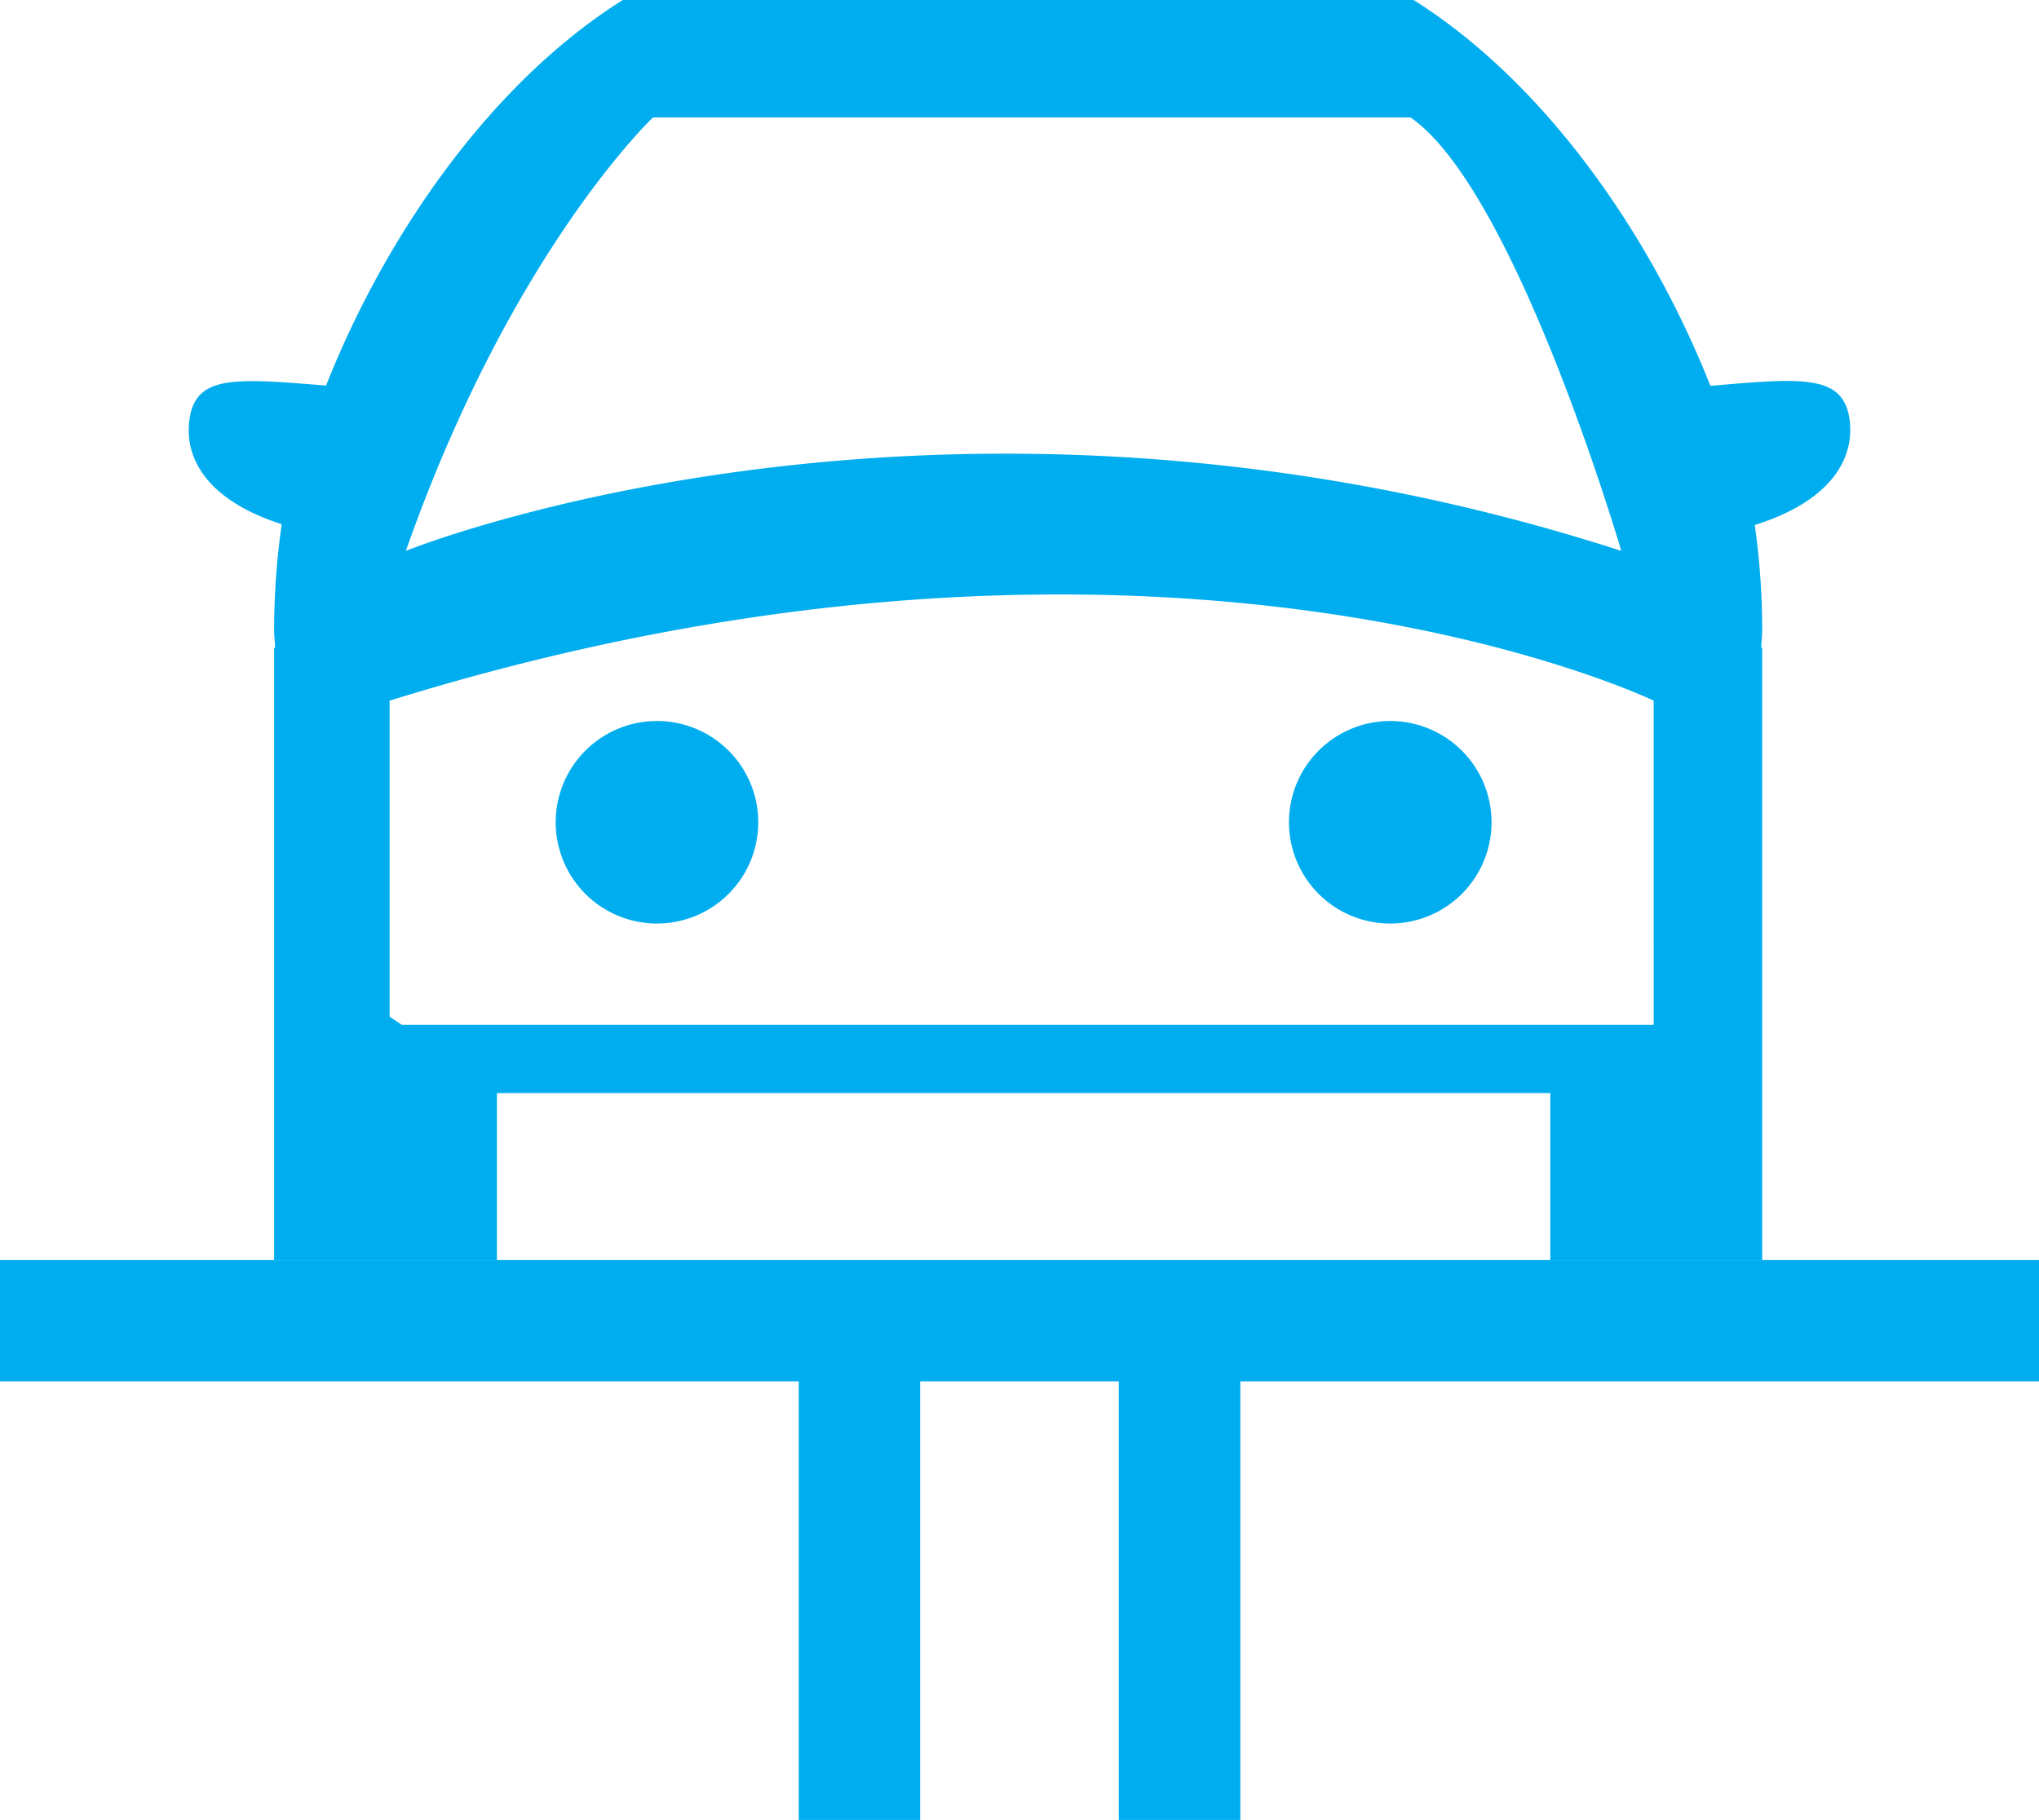
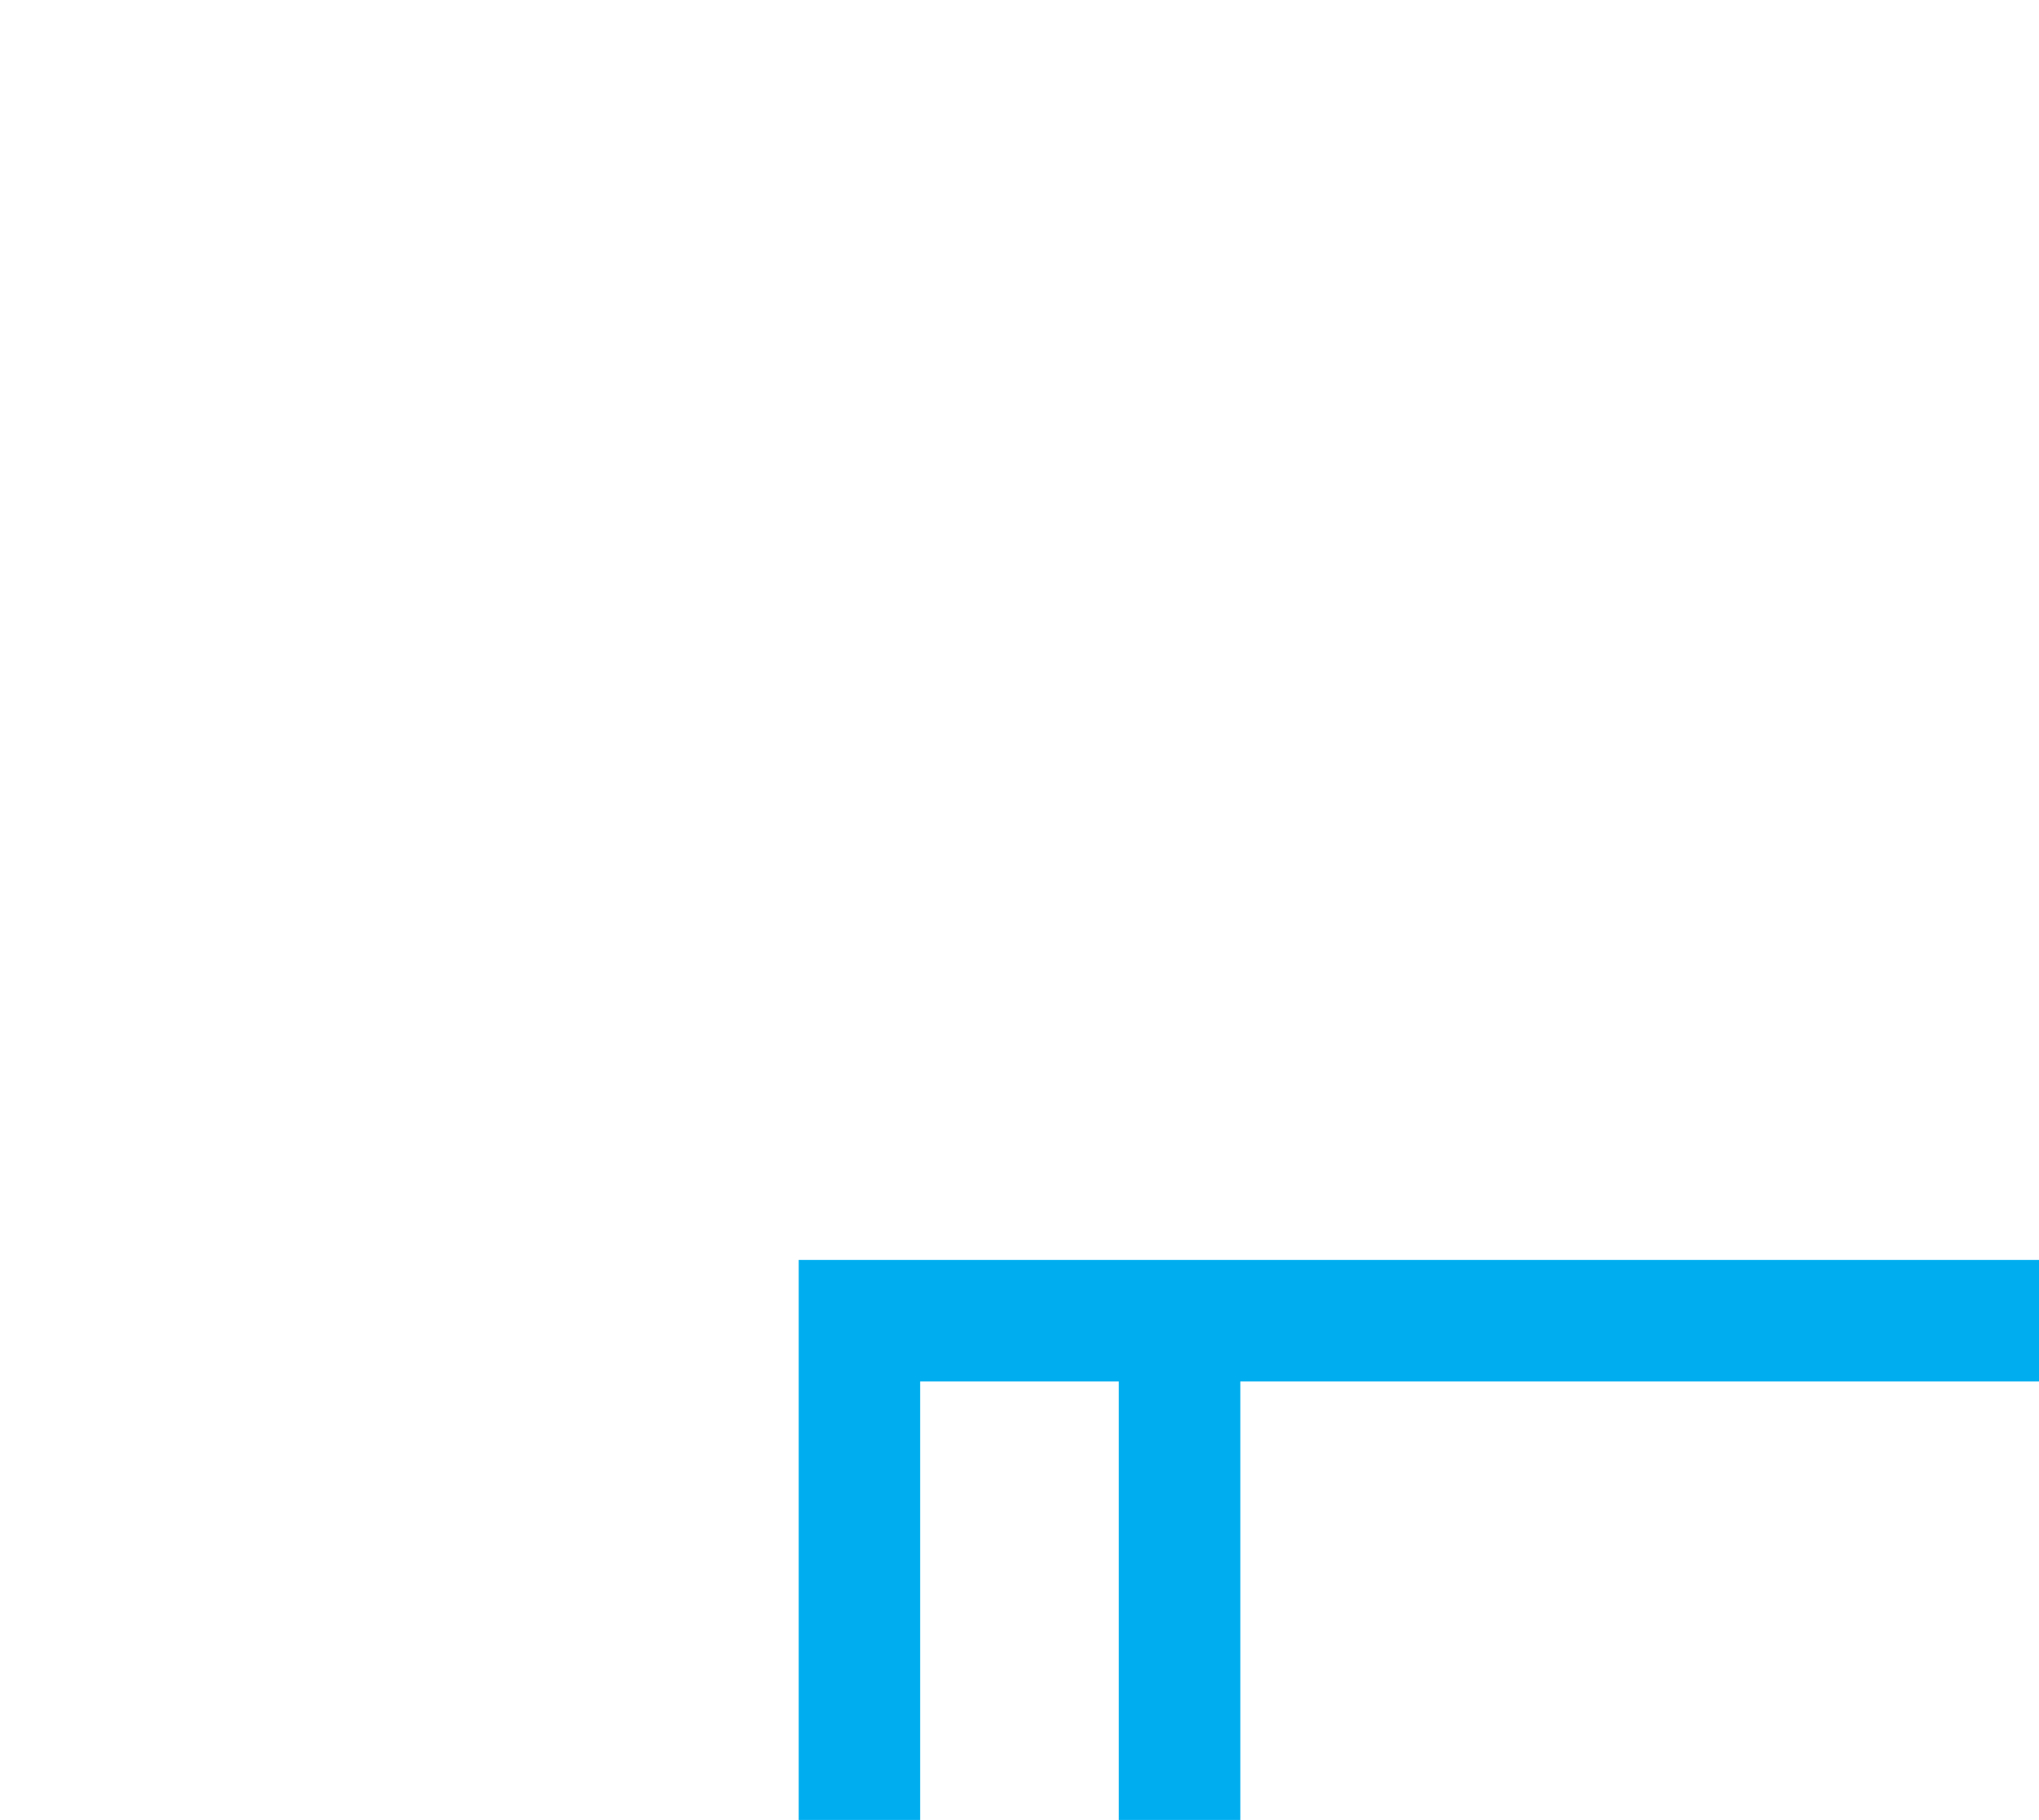
<svg xmlns="http://www.w3.org/2000/svg" width="109.837" height="98.058" viewBox="0 0 109.837 98.058">
  <g transform="translate(-29.115 -572.359)">
-     <path d="M436.77,1114.474v-6.547H326.933v6.547h43.025V1138.1H376.5v-23.625H387.2V1138.1h6.547v-23.625Z" transform="translate(-297.818 -467.682)" fill="#00aeef" />
-     <path d="M405.038,1026.452a5.456,5.456,0,1,0,5.457-5.456,5.456,5.456,0,0,0-5.457,5.456m-39.5,0a5.456,5.456,0,1,0,5.456-5.456,5.456,5.456,0,0,0-5.456,5.456m59.148,10.912H357.247l-.655-.437V1019.9c41.466-12.876,68.092,0,68.092,0Zm-1.746-25.534c-36.447-11.785-65.473,0-65.473,0,5.674-16.15,13.312-23.352,13.312-23.352H411.59c5.674,3.929,11.348,23.352,11.348,23.352m12.271-7.238c-.406-2.305-2.731-2.058-7.469-1.654-3.156-7.99-8.8-16.265-15.989-20.79h-42.6c-7.182,4.522-12.826,12.79-15.983,20.773-4.676-.368-6.93-.613-7.333,1.671-.379,2.151.849,4.489,4.945,5.8a40.183,40.183,0,0,0-.409,5.661c0,.338.043.665.051,1h-.051v32.976h12v-8.984h56.743v8.984h11.416v-32.976h-.051c.009-.336.051-.663.051-1a40.253,40.253,0,0,0-.4-5.618c4.17-1.305,5.464-3.673,5.08-5.847" transform="translate(-306.489 -409.789)" fill="#00aeef" />
+     <path d="M436.77,1114.474v-6.547H326.933h43.025V1138.1H376.5v-23.625H387.2V1138.1h6.547v-23.625Z" transform="translate(-297.818 -467.682)" fill="#00aeef" />
  </g>
</svg>